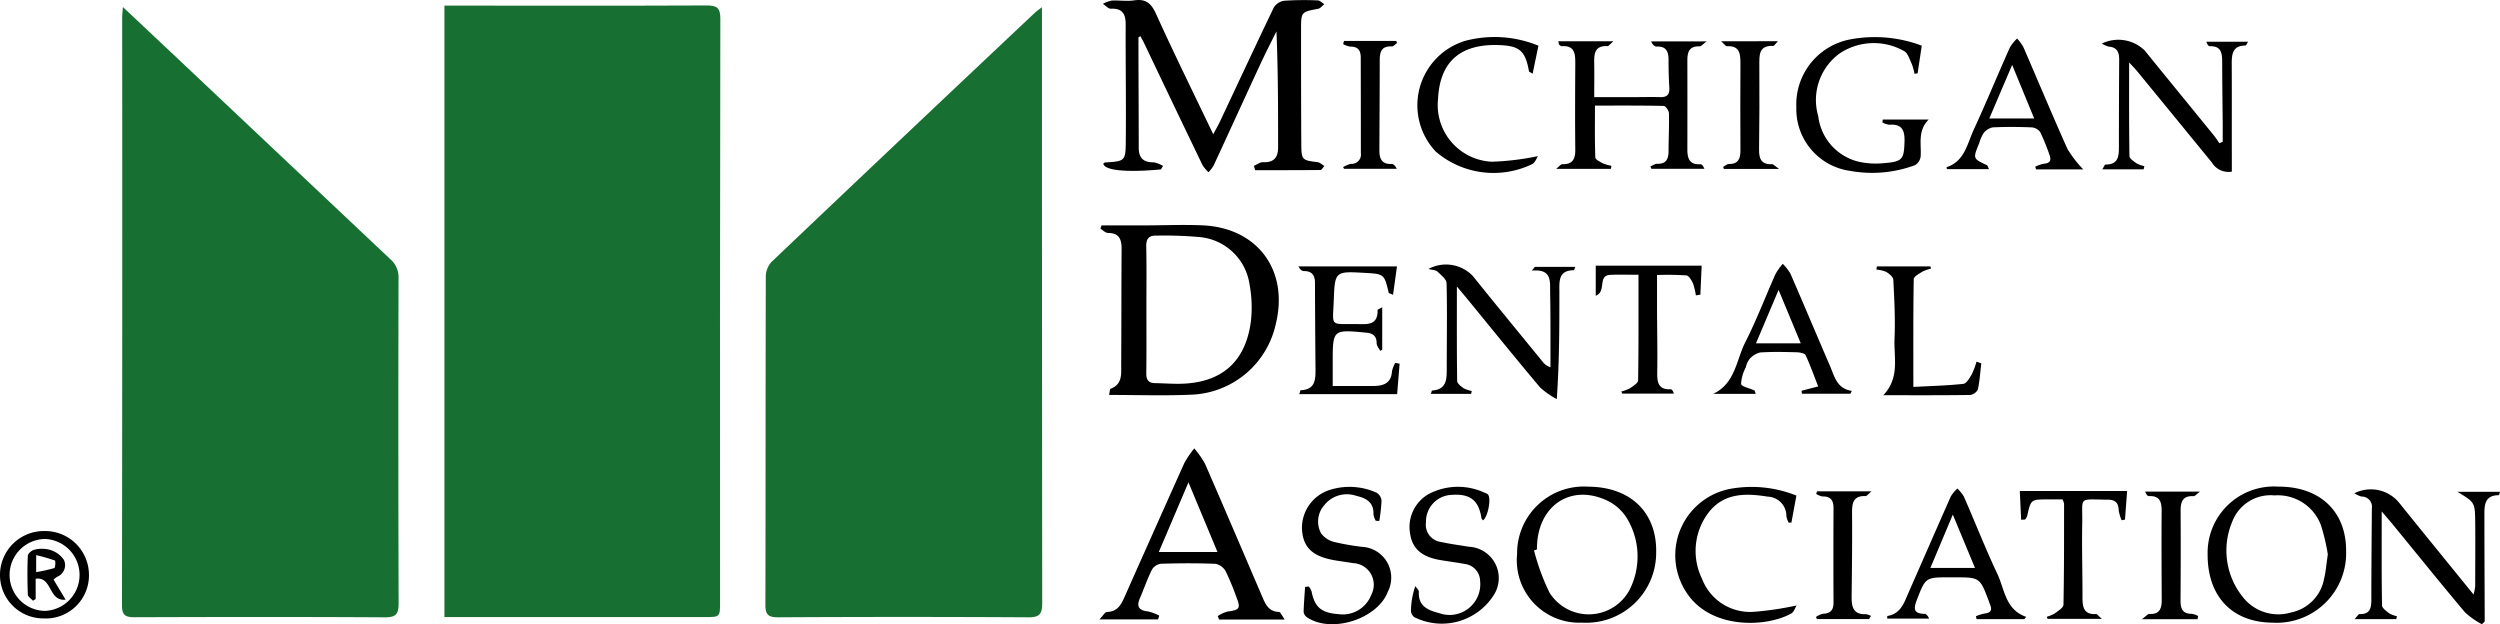
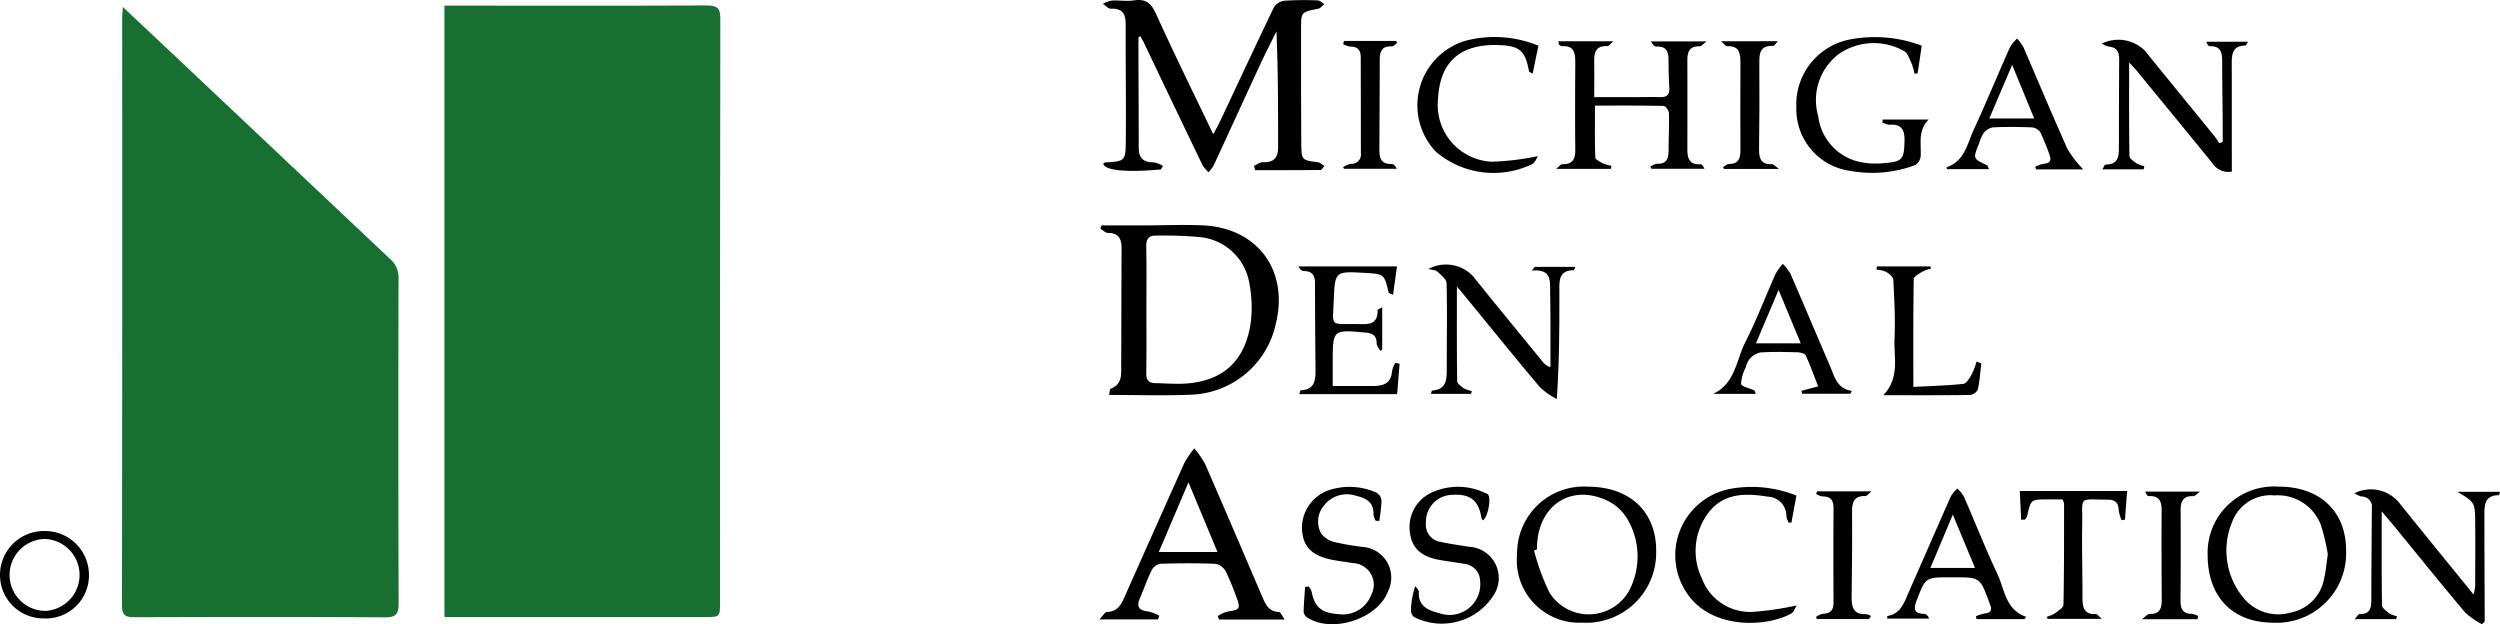
<svg xmlns="http://www.w3.org/2000/svg" width="172.304" height="43.02" viewBox="0 0 172.304 43.02">
  <defs>
    <clipPath id="clip-path">
      <rect id="Rectangle_307" data-name="Rectangle 307" width="172.304" height="43.02" fill="none" />
    </clipPath>
  </defs>
  <g id="Group_632" data-name="Group 632" transform="translate(0 0)">
    <g id="Group_631" data-name="Group 631" transform="translate(0 0)" clip-path="url(#clip-path)">
      <path id="Path_2324" data-name="Path 2324" d="M19.676,42.393V.252h.87C26.275.253,32,.267,37.733.241c.711,0,.961.146.959.912q-.037,20.1-.02,40.206c0,1.035,0,1.035-1.043,1.035q-8.516,0-17.033,0Z" transform="translate(10.955 0.135)" fill="#176f32" fill-rule="evenodd" />
-       <path id="Path_2325" data-name="Path 2325" d="M52.944.318v.931q0,20.076.019,40.148c0,.8-.23.976-1,.971q-8.6-.049-17.195,0c-.66,0-.886-.16-.884-.85.02-7.549.006-15.1.028-22.645a1.52,1.52,0,0,1,.4-1.006Q43.378,9.249,52.484.675c.09-.084.195-.153.459-.357" transform="translate(18.868 0.178)" fill="#176f32" fill-rule="evenodd" />
      <path id="Path_2326" data-name="Path 2326" d="M5.465.311C7,1.759,8.414,3.084,9.82,4.412q7.027,6.632,14.056,13.261A1.651,1.651,0,0,1,24.46,19q-.028,11.2.006,22.4c0,.785-.209.978-.982.973-5.729-.034-11.458-.026-17.185-.006-.631,0-.9-.1-.9-.822q.03-20.255.014-40.509c0-.174.023-.35.048-.724" transform="translate(3.008 0.174)" fill="#176f32" fill-rule="evenodd" />
      <path id="Path_2327" data-name="Path 2327" d="M52.819,11.677c-2.4.22-3.883.07-3.964-.4.039-.026.076-.076.118-.079,1.372-.089,1.42-.089,1.432-1.457.026-2.685-.017-5.372-.008-8.058C50.4.962,50.176.565,49.38.6c-.179.009-.369-.218-.554-.338a2.286,2.286,0,0,1,.616-.224C49.952.011,50.475.1,50.974.025,51.793-.1,52.165.23,52.5.978c1.233,2.723,2.558,5.4,3.932,8.276.212-.4.358-.648.479-.908,1.231-2.614,2.447-5.235,3.7-7.838A1.011,1.011,0,0,1,61.333.05a20.6,20.6,0,0,1,2.3-.023c.154,0,.3.167.455.257-.142.111-.268.29-.423.319-1.161.224-1.178.215-1.18,1.382,0,2.661,0,5.321.017,7.98.008,1.062.064,1.08,1.124,1.211.163.02.31.171.464.262-.09.1-.179.276-.269.277-1.5.017-3,.012-4.5.012-.028-.1-.056-.2-.084-.3.21-.089.427-.26.632-.251.735.037,1.032-.322,1.034-1,0-2.653,0-5.307-.114-8.014-.352.715-.719,1.423-1.056,2.145-1.1,2.366-2.18,4.739-3.277,7.107a2.589,2.589,0,0,1-.35.455,2.554,2.554,0,0,1-.408-.481q-2.032-4.217-4.043-8.442c-.075-.154-.163-.3-.248-.459-.065.053-.129.081-.129.107,0,2.533.019,5.064.02,7.6,0,.716.342,1,1.041.995a1.845,1.845,0,0,1,.63.248l-.148.246" transform="translate(27.186 0.001)" fill-rule="evenodd" />
      <path id="Path_2328" data-name="Path 2328" d="M49.314,21.674c.05-.209.047-.4.109-.427.831-.311.722-1.031.727-1.678.017-2.659.009-5.316.028-7.975,0-.666-.185-1.084-.943-1.085-.173,0-.346-.191-.518-.294.025-.075.05-.149.076-.224q1.4,0,2.81,0c1.379,0,2.762-.065,4.139-.006,3.806.163,5.973,3.1,5.063,6.8a6.2,6.2,0,0,1-5.863,4.874c-1.851.078-3.71.016-5.628.016m2.573-5.934c0,1.482.012,2.964-.008,4.446-.006.448.153.665.6.674.562.011,1.124.051,1.686.045,2.868-.034,4.563-1.484,4.924-4.314a8.542,8.542,0,0,0-.09-2.51A3.828,3.828,0,0,0,55.617,10.8a27.654,27.654,0,0,0-3.053-.106c-.517-.014-.7.232-.688.753.03,1.431.011,2.861.011,4.292" transform="translate(27.125 5.545)" fill-rule="evenodd" />
      <path id="Path_2329" data-name="Path 2329" d="M61.446,31.646H56.921c-.031-.079-.064-.159-.095-.237a2.407,2.407,0,0,1,.676-.314c.841-.107.923-.213.606-1.01a17.269,17.269,0,0,0-.736-1.769,1.026,1.026,0,0,0-.694-.509c-1.252-.051-2.506-.044-3.758-.006a.857.857,0,0,0-.623.4c-.321.638-.551,1.32-.834,1.977-.257.592-.053.847.565.911a3.12,3.12,0,0,1,.771.29c-.028.086-.059.171-.09.258H48.673c.252-.258.385-.511.522-.514.7-.014.965-.479,1.2-1.013q2.057-4.626,4.127-9.243a6.988,6.988,0,0,1,.688-1.017,6.43,6.43,0,0,1,.736,1.051c1.329,3.045,2.631,6.1,3.943,9.157.224.526.441,1.041,1.155,1.065.112,0,.213.271.4.523m-8.678-4.653H56.81c-.665-1.6-1.291-3.1-2-4.8-.733,1.717-1.373,3.226-2.046,4.8" transform="translate(27.101 11.053)" fill-rule="evenodd" />
      <path id="Path_2330" data-name="Path 2330" d="M75.39,10.457c.156-.065.313-.19.467-.185.627.019.783-.335.786-.873,0-.869.05-1.739.026-2.606,0-.181-.232-.508-.363-.509-1.579-.036-3.157-.023-4.736-.023,0,1.245-.019,2.411.025,3.576.006.146.333.305.537.411a2.828,2.828,0,0,0,.57.162l-.033.213H68.89c.229-.177.332-.327.43-.324.729.023.9-.372.894-1.02-.022-1.968-.011-3.937,0-5.906,0-.659-.016-1.266-.931-1.207-.061,0-.137-.062-.188-.114-.028-.028-.022-.092-.048-.227h3.8c-.24.2-.327.341-.408.336-.917-.047-.933.562-.92,1.216.012.711,0,1.423,0,2.3.887,0,1.77,0,2.651,0,.638,0,1.278-.017,1.918,0,.465.011.635-.2.607-.649q-.056-.957-.054-1.916c0-.564-.148-.948-.816-.919-.137.006-.28-.12-.386-.355h3.827c-.255.185-.375.346-.489.341-.716-.03-.839.4-.839.979q.007,3.068,0,6.135c0,.62.156,1.057.9,1.01.093-.006.195.115.274.316H75.463l-.073-.157" transform="translate(38.357 1.017)" fill-rule="evenodd" />
      <path id="Path_2331" data-name="Path 2331" d="M107.28,25.973a4.793,4.793,0,0,1-5.074,4.946c-2.788-.023-4.482-1.807-4.471-4.711a4.569,4.569,0,0,1,4.881-4.664c2.863-.009,4.675,1.711,4.664,4.429m-1.261.241a13.737,13.737,0,0,0-.475-2.014,3.173,3.173,0,0,0-3.2-2.052,2.827,2.827,0,0,0-2.917,1.823,5.108,5.108,0,0,0,.749,5.2,3.1,3.1,0,0,0,3.321,1.043,2.9,2.9,0,0,0,2.267-2.338c.121-.492.157-1,.255-1.664" transform="translate(54.418 11.996)" fill-rule="evenodd" />
      <path id="Path_2332" data-name="Path 2332" d="M95.934,10.688H93.088c.1-.156.159-.33.216-.33.9.009.928-.592.926-1.247q0-2.994.019-5.984c0-.5-.14-.847-.71-.894a1.88,1.88,0,0,1-.49-.21A2.6,2.6,0,0,1,96.01,2.5c1.591,1.969,3.2,3.925,4.793,5.888.128.157.234.33.349.5l.232-.095c0-.417,0-.834,0-1.25-.012-1.406-.034-2.813-.036-4.219,0-.606-.042-1.149-.858-1.119-.04,0-.092-.044-.125-.079a1.335,1.335,0,0,1-.109-.232h2.875c-.079.123-.126.263-.174.263-.917,0-.954.62-.951,1.3.011,2.2,0,4.4.006,6.6v.791a1.337,1.337,0,0,1-1.372-.626q-2.571-3.148-5.15-6.291c-.154-.187-.325-.36-.556-.61,0,2.239-.012,4.347.023,6.453,0,.177.311.375.511.515a1.9,1.9,0,0,0,.517.179c-.017.076-.036.151-.053.227" transform="translate(51.809 0.982)" fill-rule="evenodd" />
      <path id="Path_2333" data-name="Path 2333" d="M106.115,23.179c0,2.3-.014,4.384.022,6.47,0,.19.3.4.494.554a1.944,1.944,0,0,0,.536.2l-.051.2h-2.868c.168-.179.26-.353.344-.35.669.026.806-.358.808-.923,0-2.123.023-4.247.036-6.369a.7.7,0,0,0-.718-.806,1.747,1.747,0,0,1-.483-.229,2.523,2.523,0,0,1,3.093.668c1.664,2.071,3.346,4.129,5.119,6.314a3.937,3.937,0,0,0,.112-.57c0-1.484.016-2.967,0-4.451-.017-1.336-.033-1.336-1.228-2.061h2.942c-.042.111-.065.234-.09.234-1.024.006-.989.755-.99,1.44,0,2.2.011,4.4.019,6.6,0,.224,0,.448,0,.673l-.193.179a5.442,5.442,0,0,1-1.158-.811c-1.664-1.976-3.283-3.987-4.919-5.986-.226-.276-.461-.545-.822-.971" transform="translate(58.036 12.069)" fill-rule="evenodd" />
      <path id="Path_2334" data-name="Path 2334" d="M65.2,13.219c0,2.335-.011,4.426.02,6.515,0,.171.263.371.445.5a2.131,2.131,0,0,0,.559.19c-.014.067-.028.134-.044.2H63.406c.05-.145.064-.23.083-.232,1.045-.072,1.01-.83,1.012-1.571,0-1.943.036-3.887-.012-5.829-.008-.272-.383-.56-.632-.8-.117-.109-.339-.1-.616-.179A2.551,2.551,0,0,1,66.3,12.5c1.585,1.972,3.193,3.926,4.793,5.886a1.094,1.094,0,0,0,.556.4c0-.928,0-1.857,0-2.787q0-1.189-.022-2.377c-.011-.761.129-1.627-1.264-1.493.068-.087.139-.173.209-.258h2.791c-.048.109-.076.229-.106.229-1.084.008-.992.788-.993,1.5,0,2.4,0,4.8-.179,7.382a5.455,5.455,0,0,1-1.154-.808c-1.68-1.994-3.318-4.023-4.969-6.039-.207-.251-.416-.5-.769-.923" transform="translate(35.211 6.524)" fill-rule="evenodd" />
      <path id="Path_2335" data-name="Path 2335" d="M71.642,30.916a4.3,4.3,0,0,1-4.477-4.725,4.6,4.6,0,0,1,4.916-4.645c2.9.017,4.719,1.775,4.669,4.518a4.824,4.824,0,0,1-5.108,4.853m-3.11-5.049-.2.072a15.4,15.4,0,0,0,1.057,2.891,3.19,3.19,0,0,0,5.508-.137,5.082,5.082,0,0,0-.176-4.991,3.242,3.242,0,0,0-1.334-1.192c-2.569-1.219-4.881.4-4.853,3.358" transform="translate(37.396 11.997)" fill-rule="evenodd" />
      <path id="Path_2336" data-name="Path 2336" d="M88.17,2.241c-.1.7-.195,1.3-.283,1.9l-.213.037a3.932,3.932,0,0,0-.184-.666c-.154-.322-.28-.782-.548-.908a4.238,4.238,0,0,0-4.448.182A3.969,3.969,0,0,0,81.038,7.1a3.668,3.668,0,0,0,2.784,3.134,5.363,5.363,0,0,0,1.744.1c1.281-.1,1.376-.266,1.417-1.47.025-.767-.156-1.249-1.045-1.175a1.363,1.363,0,0,1-.486-.165l.037-.195h3.162c-.774.769-.5,1.675-.554,2.533a.816.816,0,0,1-.385.609,8.479,8.479,0,0,1-4.452.4,4.3,4.3,0,0,1-3.733-4.381,4.564,4.564,0,0,1,3.641-4.67,9.157,9.157,0,0,1,5,.417" transform="translate(44.279 0.91)" fill-rule="evenodd" />
      <path id="Path_2337" data-name="Path 2337" d="M59.846,20.035c1.043,0,1.91,0,2.777,0,.713,0,1.256-.176,1.309-1.026a2.042,2.042,0,0,1,.223-.565l.3.053c-.054.674-.109,1.35-.17,2.1H57.539c.053-.148.075-.271.1-.271,1.02-.037,1.026-.752,1.02-1.491q-.028-2.949-.036-5.9c0-.522-.2-.822-.76-.82-.131,0-.262-.092-.378-.322h6.789c-.087.63-.174,1.267-.271,1.957-.22-.1-.3-.115-.3-.143-.308-1.294-.307-1.294-1.684-1.37-1.988-.109-2.025-.111-2.1,1.854-.07,1.916-.316,1.652,1.6,1.677.677.009,1.452.112,1.417-.962,0-.045.148-.095.321-.2v2.93l-.14.075c-.086-.173-.244-.344-.244-.517,0-.536-.286-.7-.766-.739-2.26-.21-2.259-.216-2.262,2.067v1.608" transform="translate(32.008 6.568)" fill-rule="evenodd" />
      <path id="Path_2338" data-name="Path 2338" d="M93.008,30.628h-3.3c-.014-.065-.03-.131-.045-.2a3,3,0,0,1,.6-.187c.422-.044.537-.237.375-.618-.03-.07-.051-.145-.078-.216-.623-1.661-.623-1.661-2.405-1.661h-.307c-1.664,0-1.653.006-2.257,1.56-.221.564-.252.948.517.956.118,0,.237.112.33.33H83.554a1.51,1.51,0,0,1,0-.181c.942-.148,1.169-.937,1.482-1.647.967-2.2,1.926-4.4,2.9-6.6a2.585,2.585,0,0,1,.45-.539,2.7,2.7,0,0,1,.447.553c.777,1.779,1.488,3.592,2.315,5.349.5,1.068.55,2.452,1.982,2.945-.042.051-.084.1-.126.151m-4.933-7.2-1.546,3.676H89.6c-.512-1.23-.981-2.36-1.529-3.676" transform="translate(46.52 12.044)" fill-rule="evenodd" />
      <path id="Path_2339" data-name="Path 2339" d="M85.31,20.634H81.963l-.028-.207,1.147-.3c-.3-.755-.548-1.47-.869-2.153-.062-.132-.389-.19-.6-.2-.844-.02-1.691-.044-2.53.014a1.43,1.43,0,0,0-.739.459,1.406,1.406,0,0,0-.246.556,2.765,2.765,0,0,0-.332,1.15c.03.19.6.3.92.45.031.014.034.089.089.237h-2.93c1.529-.719,1.588-2.332,2.212-3.557.775-1.524,1.382-3.132,2.083-4.7a4.182,4.182,0,0,1,.5-.705,3.434,3.434,0,0,1,.526.674c.919,2.109,1.807,4.233,2.721,6.344.313.724.467,1.586,1.513,1.74l-.1.193M78.792,17.16h3.089c-.5-1.21-.973-2.343-1.529-3.682-.57,1.347-1.051,2.48-1.56,3.682" transform="translate(42.231 6.505)" fill-rule="evenodd" />
      <path id="Path_2340" data-name="Path 2340" d="M95.592,10.727H92.35c-.02-.062-.04-.125-.059-.187a2.357,2.357,0,0,1,.593-.205c.441-.033.525-.252.386-.616a14.671,14.671,0,0,0-.635-1.56.8.8,0,0,0-.592-.33c-.894-.036-1.79-.042-2.684,0a1.052,1.052,0,0,0-.63.4,2.7,2.7,0,0,0-.305.7c-.434,1.056-.434,1.054.539,1.507.05.022.065.121.137.269h-2.9a.832.832,0,0,1-.016-.134c1.241-.409,1.418-1.611,1.865-2.578.869-1.879,1.656-3.8,2.5-5.687a2.855,2.855,0,0,1,.49-.6,3.064,3.064,0,0,1,.428.578c1.018,2.345,2,4.706,3.047,7.038a7.887,7.887,0,0,0,1.087,1.406M89.125,7.213h3.093c-.492-1.194-.961-2.334-1.519-3.691-.57,1.336-1.052,2.466-1.574,3.691" transform="translate(47.982 0.95)" fill-rule="evenodd" />
      <path id="Path_2341" data-name="Path 2341" d="M58.108,28.418a1.223,1.223,0,0,1,.195.338c.21,1.088.673,1.487,1.853,1.571a2.1,2.1,0,0,0,2.264-1.334,1.489,1.489,0,0,0-1.267-2.183c-.427-.076-.858-.125-1.286-.2-1.53-.272-2.164-.9-2.226-2.18a2.752,2.752,0,0,1,2-2.69,4.529,4.529,0,0,1,3.143.218.715.715,0,0,1,.342.545,11.2,11.2,0,0,1-.154,1.4l-.243-.009a1.309,1.309,0,0,1-.159-.447c.036-.83-.517-1.122-1.174-1.269a1.988,1.988,0,0,0-2.217.64,1.707,1.707,0,0,0-.218,1.94,1.6,1.6,0,0,0,.919.6,17.64,17.64,0,0,0,1.884.33,2.125,2.125,0,0,1,1.8,3.087c-.715,1.9-3.918,2.913-5.589,1.759a.527.527,0,0,1-.218-.361c.014-.573.065-1.146.1-1.719l.252-.034" transform="translate(32.091 12)" fill-rule="evenodd" />
      <path id="Path_2342" data-name="Path 2342" d="M67.47,23.877c-.04-.059-.107-.114-.117-.177-.188-1.228-.788-1.691-2.081-1.591a1.834,1.834,0,0,0-1.739,1.885,1.19,1.19,0,0,0,.985,1.35c.648.143,1.308.23,1.963.338a2.161,2.161,0,0,1,1.751,3.285,4.238,4.238,0,0,1-5.5,1.571.58.58,0,0,1-.235-.42,5.407,5.407,0,0,1,.3-1.723c.086.134.249.272.243.4-.048.982.629,1.267,1.381,1.456a2.117,2.117,0,0,0,2.841-2.218,1.2,1.2,0,0,0-1.034-1.161c-.576-.107-1.161-.177-1.739-.277-1.239-.215-1.881-.772-2.042-1.761a2.617,2.617,0,0,1,1.3-2.8,4.345,4.345,0,0,1,3.847-.065.609.609,0,0,1,.2.1c.254.241.017,1.546-.335,1.8" transform="translate(34.749 12)" fill-rule="evenodd" />
      <path id="Path_2343" data-name="Path 2343" d="M82.519,22.157c-.12.649-.232,1.255-.344,1.859l-.185.008a1.493,1.493,0,0,1-.16-.43,1.333,1.333,0,0,0-1.284-1.365c-1.49-.24-2.964-.271-4.021,1.02a4.367,4.367,0,0,0-.511,4.639A3.543,3.543,0,0,0,79.6,30.164a21.351,21.351,0,0,0,2.931-.436c-.089.142-.173.445-.366.553-1.68.94-5.391,1.116-7.111-1.283a4.659,4.659,0,0,1,2.969-7.318,8.246,8.246,0,0,1,4.5.478" transform="translate(41.292 12.001)" fill-rule="evenodd" />
      <path id="Path_2344" data-name="Path 2344" d="M71.1,2.24c-.139.655-.266,1.269-.4,1.927-.173-.106-.246-.125-.252-.157-.257-1.451-.655-1.784-2.192-1.817-2.587-.054-3.954,1.191-4.076,3.711a3.91,3.91,0,0,0,3.707,4.331,18.141,18.141,0,0,0,3.173-.385c-.073.111-.168.409-.371.54a6.127,6.127,0,0,1-6.654-.841A4.643,4.643,0,0,1,66.065,1.9,7.935,7.935,0,0,1,71.1,2.24" transform="translate(34.933 0.911)" fill-rule="evenodd" />
-       <path id="Path_2345" data-name="Path 2345" d="M70.646,13.838V11.761h7.3c-.03.68-.059,1.339-.089,2l-.31.047a4.533,4.533,0,0,0-.2-.828c-.1-.215-.282-.531-.455-.548a19.822,19.822,0,0,0-2.022-.026c0,.8,0,1.585,0,2.368.006,1.459.039,2.917.014,4.376-.011.68.1,1.171.928,1.13.076,0,.157.095.218.3H72.467c-.019-.05-.036-.1-.053-.151A2.471,2.471,0,0,0,73,20.214c.22-.149.564-.361.567-.551.039-2.4.025-4.8.025-7.275-.682,0-1.309-.02-1.935.006-.915.039-.234,1.129-1.013,1.443" transform="translate(39.335 6.549)" fill-rule="evenodd" />
      <path id="Path_2346" data-name="Path 2346" d="M89.418,21.738h7.4c-.053.7-.1,1.336-.148,1.972l-.232.04a2.748,2.748,0,0,1-.2-.683c-.016-.509-.226-.729-.747-.732-2.091-.017-1.733-.252-1.767,1.616-.033,1.711.022,3.422.017,5.133,0,.662.095,1.183.937,1.133.079,0,.167.135.4.333H91.338c-.02-.048-.042-.095-.062-.143a2.465,2.465,0,0,0,.548-.23c.23-.171.6-.391.606-.6.048-2.321.04-4.644.042-6.967a1.157,1.157,0,0,0-.109-.293H91.333c-1.146,0-1.144,0-1.4,1.118a.662.662,0,0,1-.137.254c-.022.028-.095.014-.283.031-.03-.635-.059-1.267-.092-1.986" transform="translate(49.787 12.104)" fill-rule="evenodd" />
      <path id="Path_2347" data-name="Path 2347" d="M90.3,18.475c-.072.6-.107,1.211-.237,1.8a.7.7,0,0,1-.537.38c-1.938.028-3.875.017-5.978.017,1.155-1.224.713-2.612.771-3.9.059-1.351-.014-2.71-.083-4.063-.009-.193-.291-.417-.5-.542a2.089,2.089,0,0,0-.663-.151c.009-.075.019-.149.03-.224h3.685c.017.051.033.1.05.154a2.8,2.8,0,0,0-.588.205c-.229.143-.6.339-.606.518-.04,2.422-.026,4.846-.026,7.431,1.171-.062,2.312-.089,3.442-.21.216-.023.433-.4.579-.649a5.562,5.562,0,0,0,.333-.884l.327.117" transform="translate(46.254 6.567)" fill-rule="evenodd" />
      <path id="Path_2348" data-name="Path 2348" d="M98.657,30.557H94.826c.288-.209.4-.366.514-.361.711.036.855-.38.852-.968-.011-2.046-.022-4.09-.006-6.135,0-.631-.135-1.054-.876-1.017-.092,0-.19-.112-.26-.313h3.78c-.24.177-.349.324-.447.318-.747-.047-.892.386-.889,1.01q.016,3.106-.006,6.212c0,.546.156.889.774.884a1.438,1.438,0,0,1,.442.153c-.014.073-.03.145-.045.218" transform="translate(52.798 12.118)" fill-rule="evenodd" />
      <path id="Path_2349" data-name="Path 2349" d="M80.107,1.824c-.187.2-.252.325-.313.324-1.006-.047-.968.626-.964,1.328q.019,2.912-.019,5.822c-.008.64.168,1.045.9,1,.089,0,.187.125.473.327h-3.8c-.017-.044-.034-.087-.051-.132.129-.072.26-.207.388-.205.662.008.81-.372.806-.94q-.016-2.989,0-5.978c0-.669-.037-1.252-.94-1.2-.079,0-.167-.14-.391-.341Z" transform="translate(42.427 1.016)" fill-rule="evenodd" />
      <path id="Path_2350" data-name="Path 2350" d="M59.525,1.811h3.6c.019.047.037.095.056.143-.121.083-.248.243-.364.237-.73-.04-.831.406-.831.979,0,2.071-.017,4.141-.023,6.212,0,.565.188.942.845.909.12,0,.246.115.35.333H59.53l-.069-.112a1.756,1.756,0,0,1,.54-.229.64.64,0,0,0,.685-.735q0-3.3-.008-6.593c0-.5-.2-.76-.729-.752a1.483,1.483,0,0,1-.484-.171c.02-.073.039-.148.059-.221" transform="translate(33.107 1.009)" fill-rule="evenodd" />
      <path id="Path_2351" data-name="Path 2351" d="M80.461,21.753h3.76c-.235.2-.322.328-.4.325-.824-.034-.942.448-.936,1.132.016,1.916-.006,3.834-.03,5.751-.008.707.076,1.3,1,1.258a.961.961,0,0,1,.336.123c-.047.07-.092.142-.139.213h-3.59c-.022-.05-.044-.1-.064-.146a1.458,1.458,0,0,1,.484-.22c.518-.017.727-.26.725-.767q-.016-3.258,0-6.517c0-.537-.2-.814-.764-.8a1.264,1.264,0,0,1-.43-.174l.056-.174" transform="translate(44.762 12.112)" fill-rule="evenodd" />
      <path id="Path_2352" data-name="Path 2352" d="M3.073,29.532A2.988,2.988,0,0,1,0,26.5a3.025,3.025,0,0,1,3.061-2.989,3.025,3.025,0,0,1,3.07,2.978,2.973,2.973,0,0,1-3.058,3.047m.017-5.478a2.479,2.479,0,0,0,0,4.957,2.48,2.48,0,0,0,0-4.957" transform="translate(0 13.089)" fill-rule="evenodd" />
-       <path id="Path_2353" data-name="Path 2353" d="M3.019,26.427c.271.45.526.875.827,1.376-1.2.128-.9-1.6-2.064-1.445v1.4l-.187.117c-.123-.14-.347-.276-.353-.419-.033-.894-.04-1.792,0-2.684.006-.153.282-.381.464-.416a2.128,2.128,0,0,1,1.062.012,1.781,1.781,0,0,1,.962.693.859.859,0,0,1-.462,1.16,1.608,1.608,0,0,0-.251.205m-1.2-.522a11.046,11.046,0,0,0,1.252-.28c.068-.023.092-.5.04-.52a12.691,12.691,0,0,0-1.292-.372Z" transform="translate(0.676 13.528)" fill-rule="evenodd" />
    </g>
  </g>
</svg>